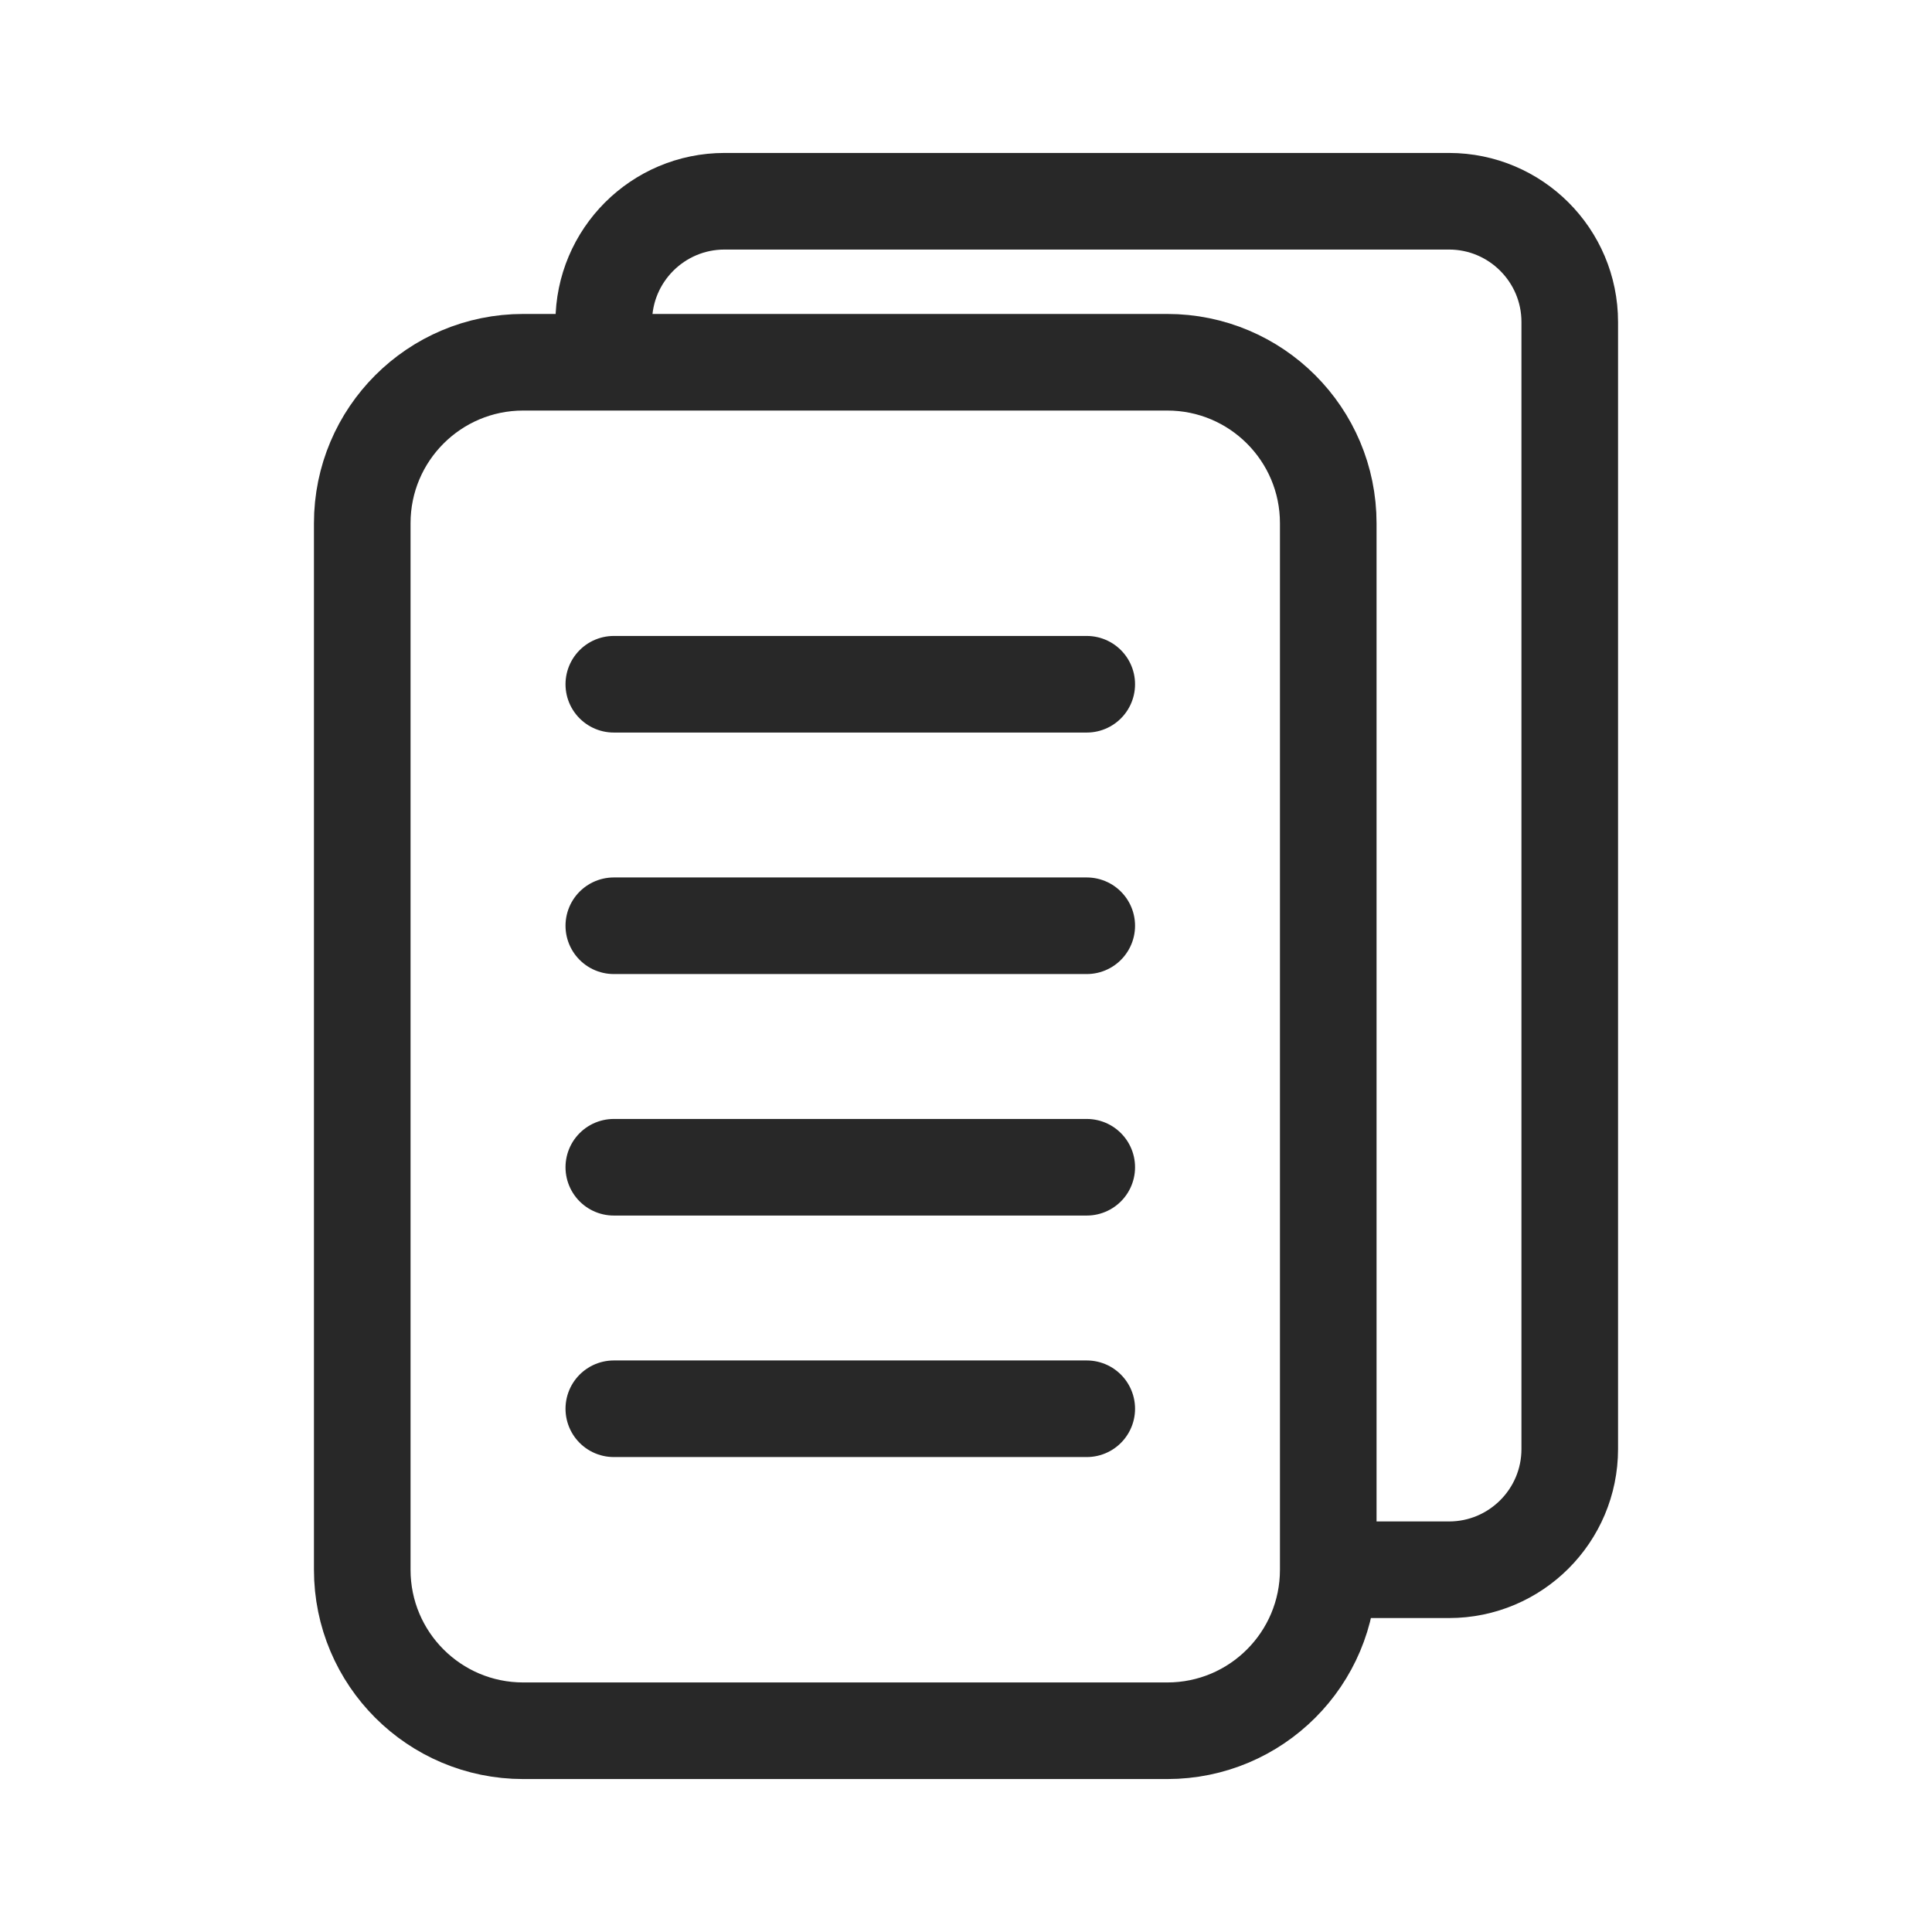
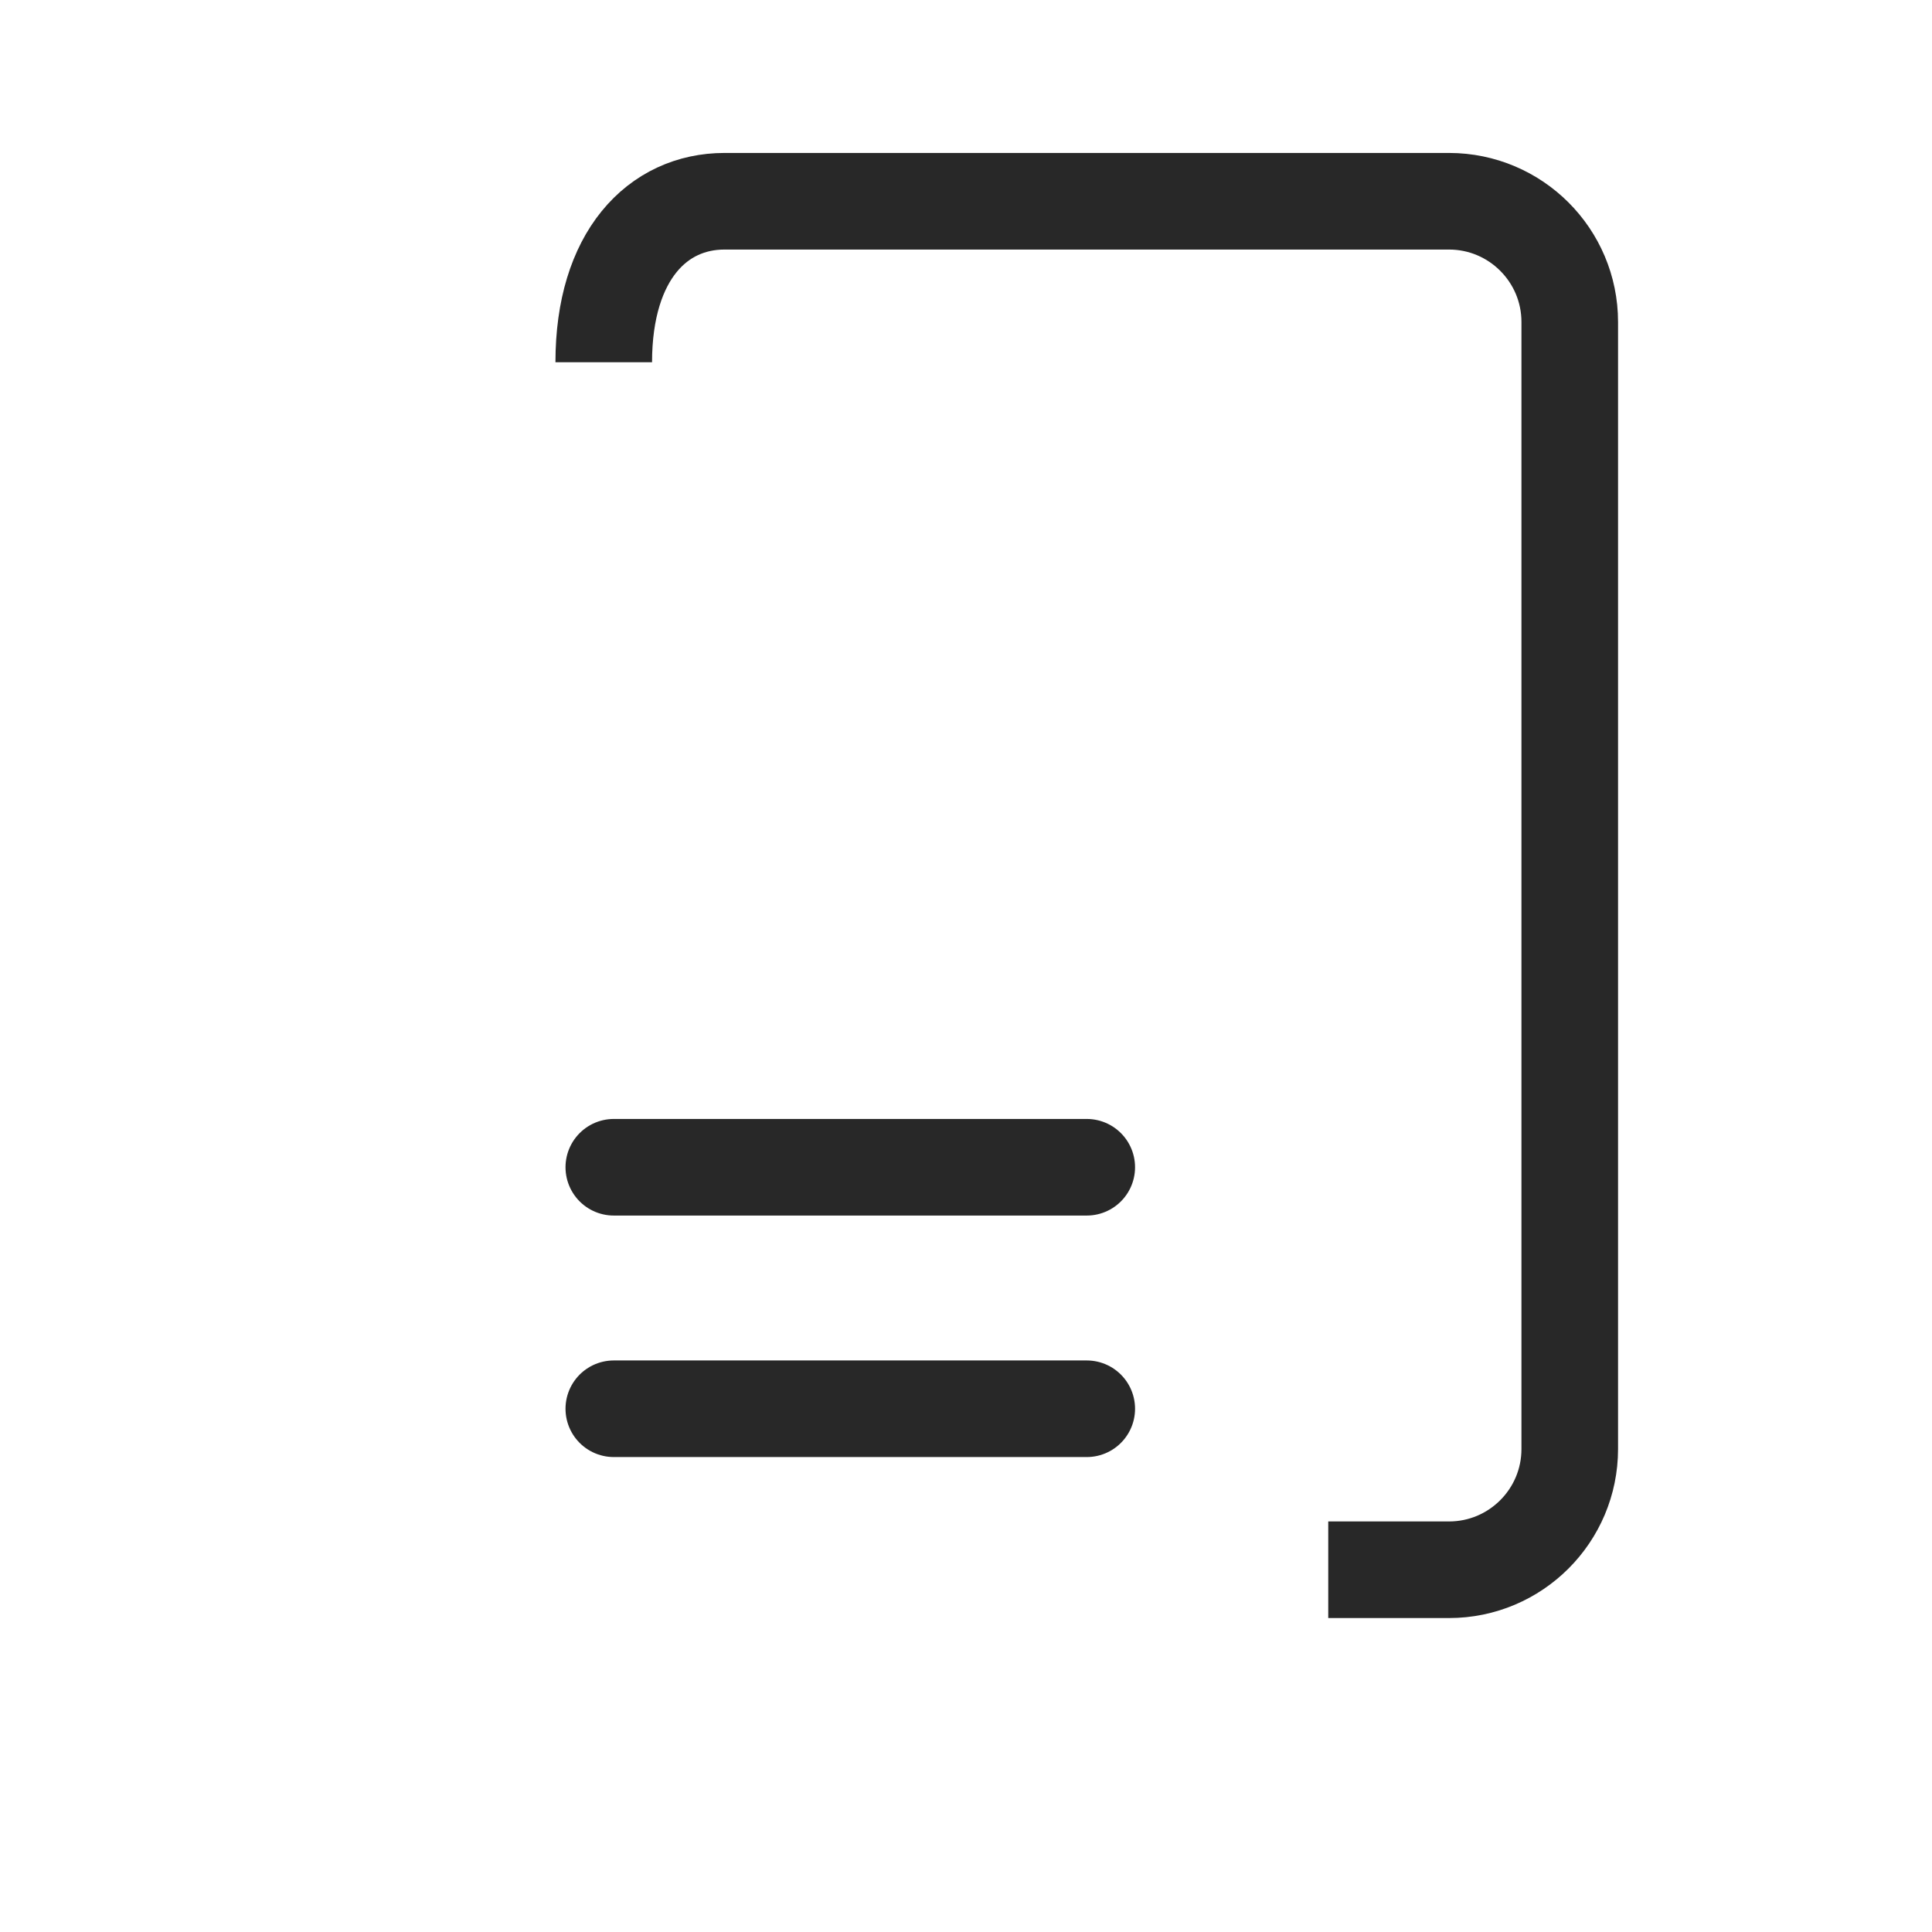
<svg xmlns="http://www.w3.org/2000/svg" width="24" height="24" viewBox="0 0 24 24" fill="none">
-   <path d="M7.625 8.5H13.5" stroke="#282828" stroke-width="1.2" stroke-linecap="round" stroke-linejoin="round" />
-   <path d="M7.625 11.5H13.5" stroke="#282828" stroke-width="1.2" stroke-linecap="round" stroke-linejoin="round" />
  <path d="M7.625 14.5H13.5" stroke="#282828" stroke-width="1.2" stroke-linecap="round" stroke-linejoin="round" />
  <path d="M7.625 17.5H13.5" stroke="#282828" stroke-width="1.2" stroke-linecap="round" stroke-linejoin="round" />
-   <path fill-rule="evenodd" clip-rule="evenodd" d="M14.5 4.5C15.605 4.5 16.5 5.395 16.5 6.5L16.5 19.5C16.5 20.605 15.605 21.5 14.5 21.5H6.5C5.395 21.5 4.5 20.605 4.5 19.5L4.5 6.5C4.5 5.395 5.395 4.5 6.5 4.5L14.5 4.5Z" stroke="#282828" stroke-width="1.2" stroke-linecap="round" stroke-linejoin="round" />
-   <path d="M7.5 4.5V4C7.5 3.172 8.172 2.5 9 2.5H18C18.828 2.5 19.5 3.172 19.5 4V18C19.5 18.828 18.828 19.5 18 19.5H16.5" stroke="#282828" stroke-width="1.2" stroke-linejoin="round" />
+   <path d="M7.5 4.5C7.5 3.172 8.172 2.5 9 2.5H18C18.828 2.5 19.5 3.172 19.5 4V18C19.5 18.828 18.828 19.5 18 19.5H16.5" stroke="#282828" stroke-width="1.2" stroke-linejoin="round" />
</svg>